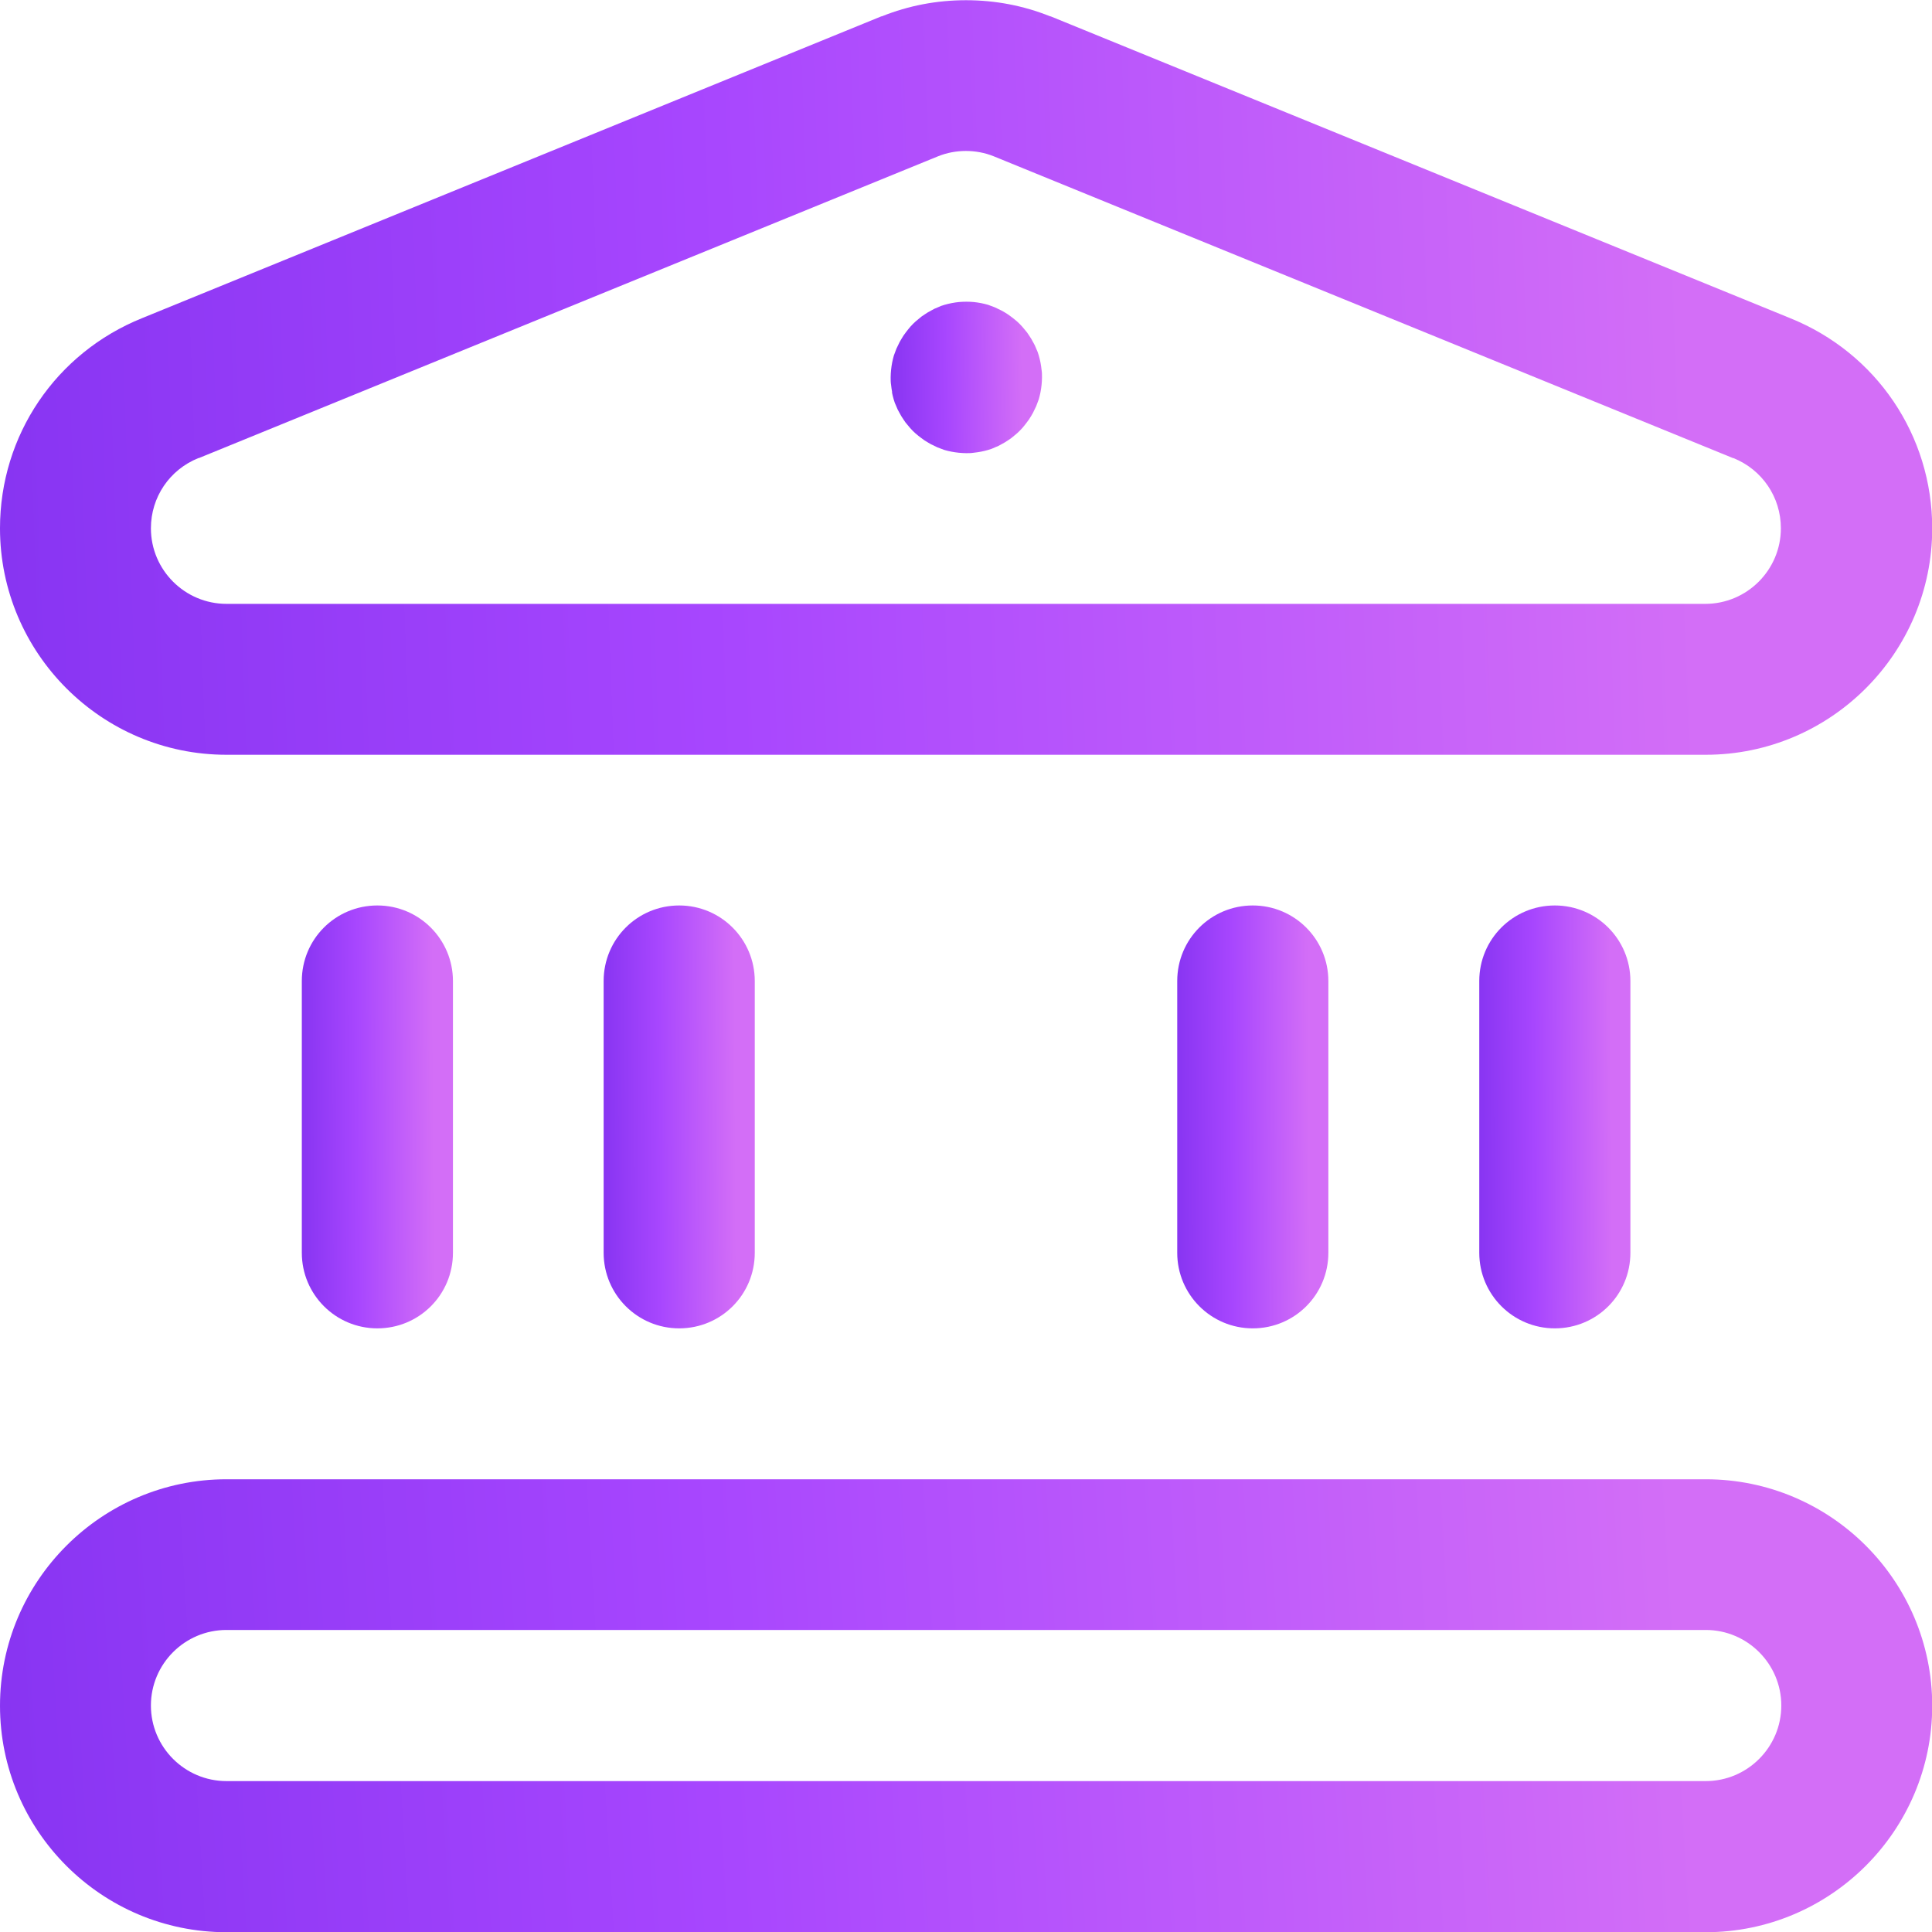
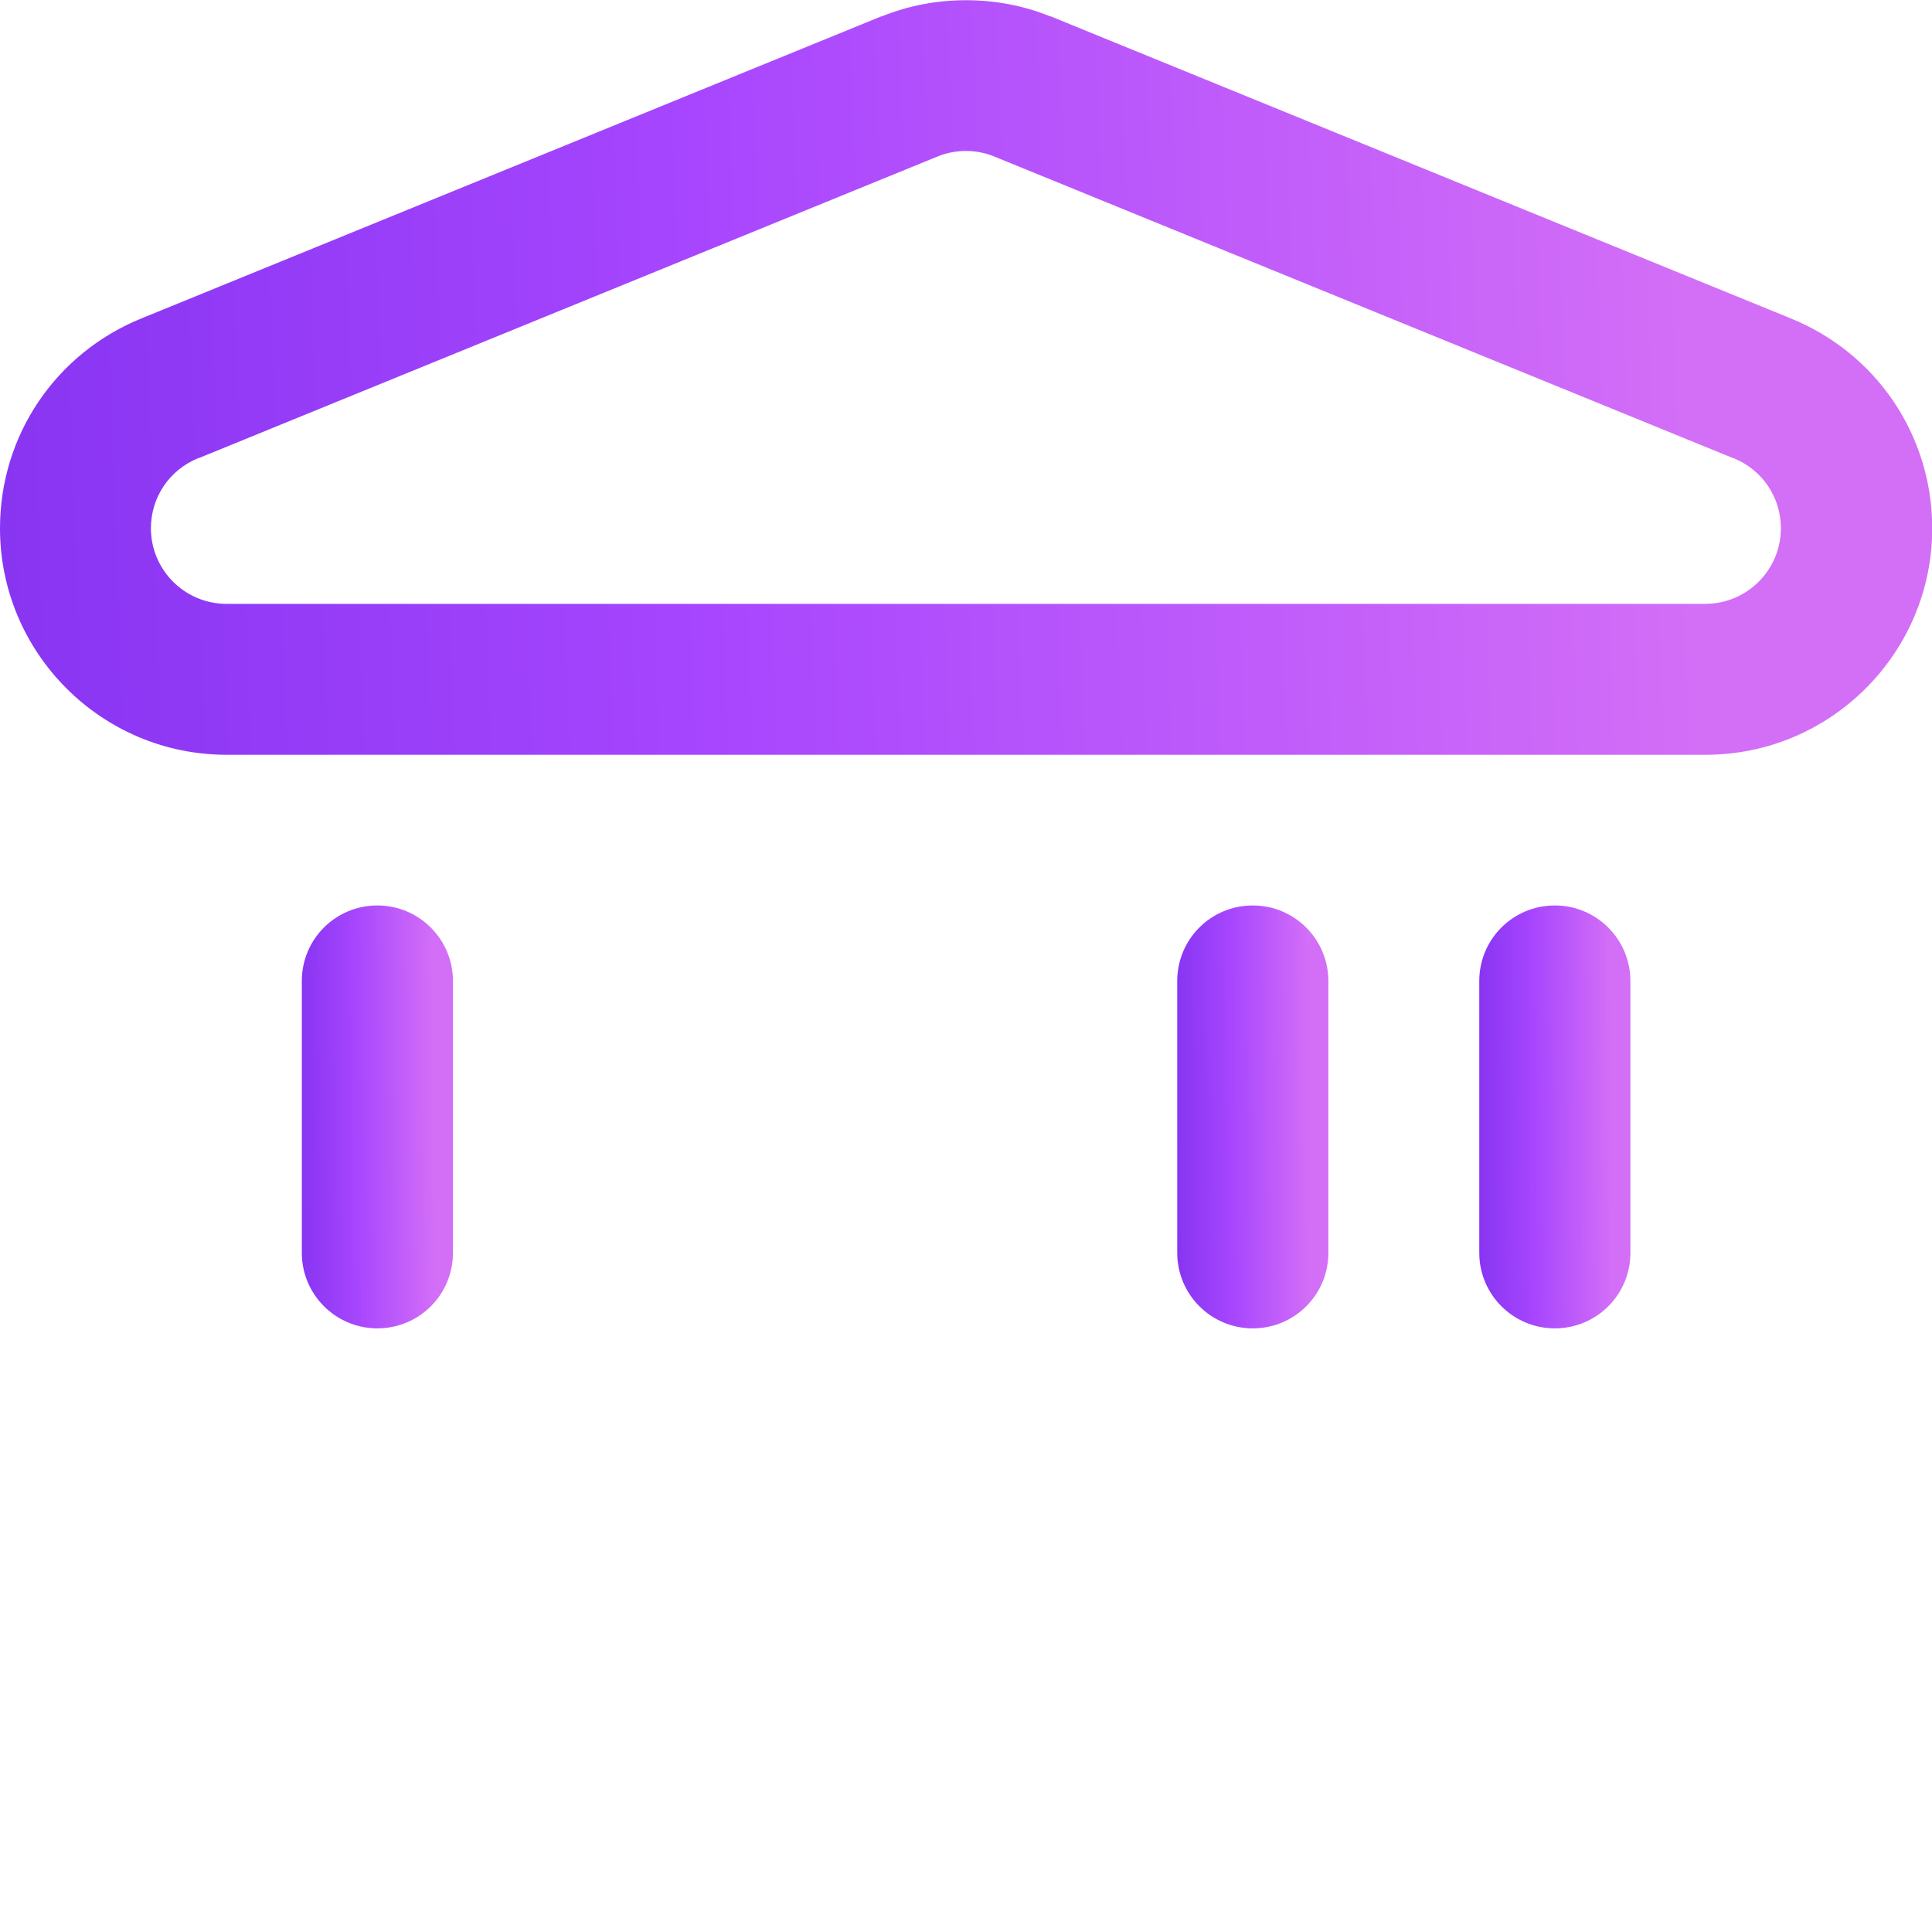
<svg xmlns="http://www.w3.org/2000/svg" xmlns:xlink="http://www.w3.org/1999/xlink" height="90" viewBox="0 0 90 90" width="90">
  <linearGradient id="a" gradientTransform="matrix(1 0 0 -1 242.5 211)" gradientUnits="userSpaceOnUse" x1="-164.63" x2="-175.49" y1="159" y2="158.94">
    <stop offset=".26" stop-color="#d36ef7" />
    <stop offset=".59" stop-color="#a746fe" />
    <stop offset="1" stop-color="#7128e9" />
  </linearGradient>
  <linearGradient id="b" x1="-178.69" x2="-189.56" xlink:href="#a" />
  <linearGradient id="c" x1="-219.47" x2="-230.34" xlink:href="#a" y1="159" y2="158.94" />
  <linearGradient id="d" x1="-205.41" x2="-216.28" xlink:href="#a" y1="159" y2="158.94" />
  <linearGradient id="e" x1="-192.05" x2="-202.91" xlink:href="#a" y1="193.5" y2="193.35" />
  <linearGradient id="f" x1="-127.78" x2="-266.71" xlink:href="#a" y1="195.33" y2="190.29" />
  <linearGradient id="g" x1="-127.96" x2="-266.57" xlink:href="#a" y1="135.75" y2="127.37" />
  <path d="m68.91 45.7v12.66c0 1.94 1.57 3.52 3.52 3.52s3.52-1.57 3.52-3.52v-12.66c0-1.94-1.57-3.52-3.52-3.52s-3.52 1.57-3.52 3.52z" fill="url(#a)" />
  <path d="m54.84 45.7v12.66c0 1.94 1.57 3.52 3.52 3.52s3.52-1.57 3.52-3.52v-12.66c0-1.94-1.57-3.52-3.52-3.52s-3.52 1.57-3.52 3.52z" fill="url(#b)" />
  <path d="m14.06 45.7v12.66c0 1.94 1.57 3.52 3.52 3.52s3.52-1.57 3.52-3.52v-12.66c0-1.94-1.57-3.52-3.52-3.52s-3.52 1.57-3.52 3.52z" fill="url(#c)" />
-   <path d="m28.12 45.7v12.66c0 1.94 1.57 3.52 3.52 3.52s3.52-1.57 3.52-3.52v-12.66c0-1.94-1.57-3.52-3.52-3.52s-3.52 1.57-3.52 3.52z" fill="url(#d)" />
-   <path d="m41.55 18.27c.02.11.05.22.08.33s.07.22.12.32c.04.11.09.21.15.31.05.1.11.2.18.3.06.1.13.19.21.28.07.09.15.18.23.26s.17.16.26.23.18.14.28.21c.09.06.2.12.3.18.1.05.21.1.31.15.11.04.21.08.32.12.11.03.22.06.33.08s.23.04.34.05c.12.01.23.02.35.02s.23 0 .35-.02c.11-.01.23-.03.34-.05s.22-.05.33-.08.22-.07.32-.12c.11-.04.21-.09.31-.15.1-.05.2-.11.3-.18.1-.06.19-.13.28-.21.09-.07.18-.15.26-.23s.16-.17.23-.26.14-.18.21-.28c.06-.09.12-.19.18-.3.05-.1.1-.21.15-.31.04-.11.08-.21.12-.32.03-.11.06-.22.08-.33s.04-.23.05-.34c.01-.12.02-.23.02-.35s0-.23-.02-.35c-.01-.11-.03-.23-.05-.34s-.05-.22-.08-.33-.07-.22-.12-.32c-.04-.11-.09-.21-.15-.31-.05-.1-.11-.2-.18-.3-.06-.1-.13-.19-.21-.28-.07-.09-.15-.18-.23-.26s-.17-.16-.26-.23-.18-.14-.28-.21c-.09-.06-.19-.12-.3-.18-.1-.05-.21-.1-.31-.15-.11-.04-.21-.08-.32-.12-.11-.03-.22-.06-.33-.08s-.23-.04-.34-.05c-.23-.02-.46-.02-.69 0-.11.01-.23.03-.34.05s-.22.05-.33.08-.22.07-.32.12c-.11.04-.21.09-.31.15-.1.05-.2.11-.3.18-.1.06-.19.13-.28.21-.09.07-.18.15-.26.23s-.16.17-.23.26-.14.18-.21.28c-.06.09-.12.2-.18.3-.05.1-.1.21-.15.31-.04.11-.08.21-.12.32-.03.11-.06.22-.08.33s-.04.23-.05.34c-.01.12-.02.23-.02.35s0 .23.02.35c.01.11.03.23.05.34z" fill="url(#e)" />
  <path d="m10.55 35.16h68.91c5.81 0 10.55-4.73 10.55-10.55 0-4.33-2.6-8.17-6.62-9.79l-34.45-14.06s-.02 0-.02 0c-1.25-.5-2.56-.75-3.92-.75s-2.67.25-3.92.75h-.02s-34.44 14.06-34.44 14.06c-4.02 1.62-6.62 5.46-6.62 9.79 0 5.81 4.73 10.55 10.55 10.55zm-1.31-13.82s.02 0 .02 0l34.44-14.06c.82-.33 1.77-.33 2.59 0l34.44 14.06s.02 0 .02 0c1.34.54 2.21 1.82 2.21 3.27 0 1.94-1.58 3.52-3.52 3.52h-68.89c-1.94 0-3.52-1.58-3.52-3.52 0-1.45.87-2.73 2.21-3.27z" fill="url(#f)" />
-   <path d="m79.45 68.91h-68.9c-5.81 0-10.55 4.73-10.55 10.55s4.73 10.55 10.55 10.55h68.91c5.81 0 10.55-4.73 10.55-10.55s-4.73-10.55-10.55-10.55zm0 14.06h-68.9c-1.94 0-3.52-1.58-3.52-3.52s1.58-3.52 3.52-3.52h68.91c1.94 0 3.52 1.58 3.52 3.52s-1.58 3.52-3.52 3.52z" fill="url(#g)" />
</svg>